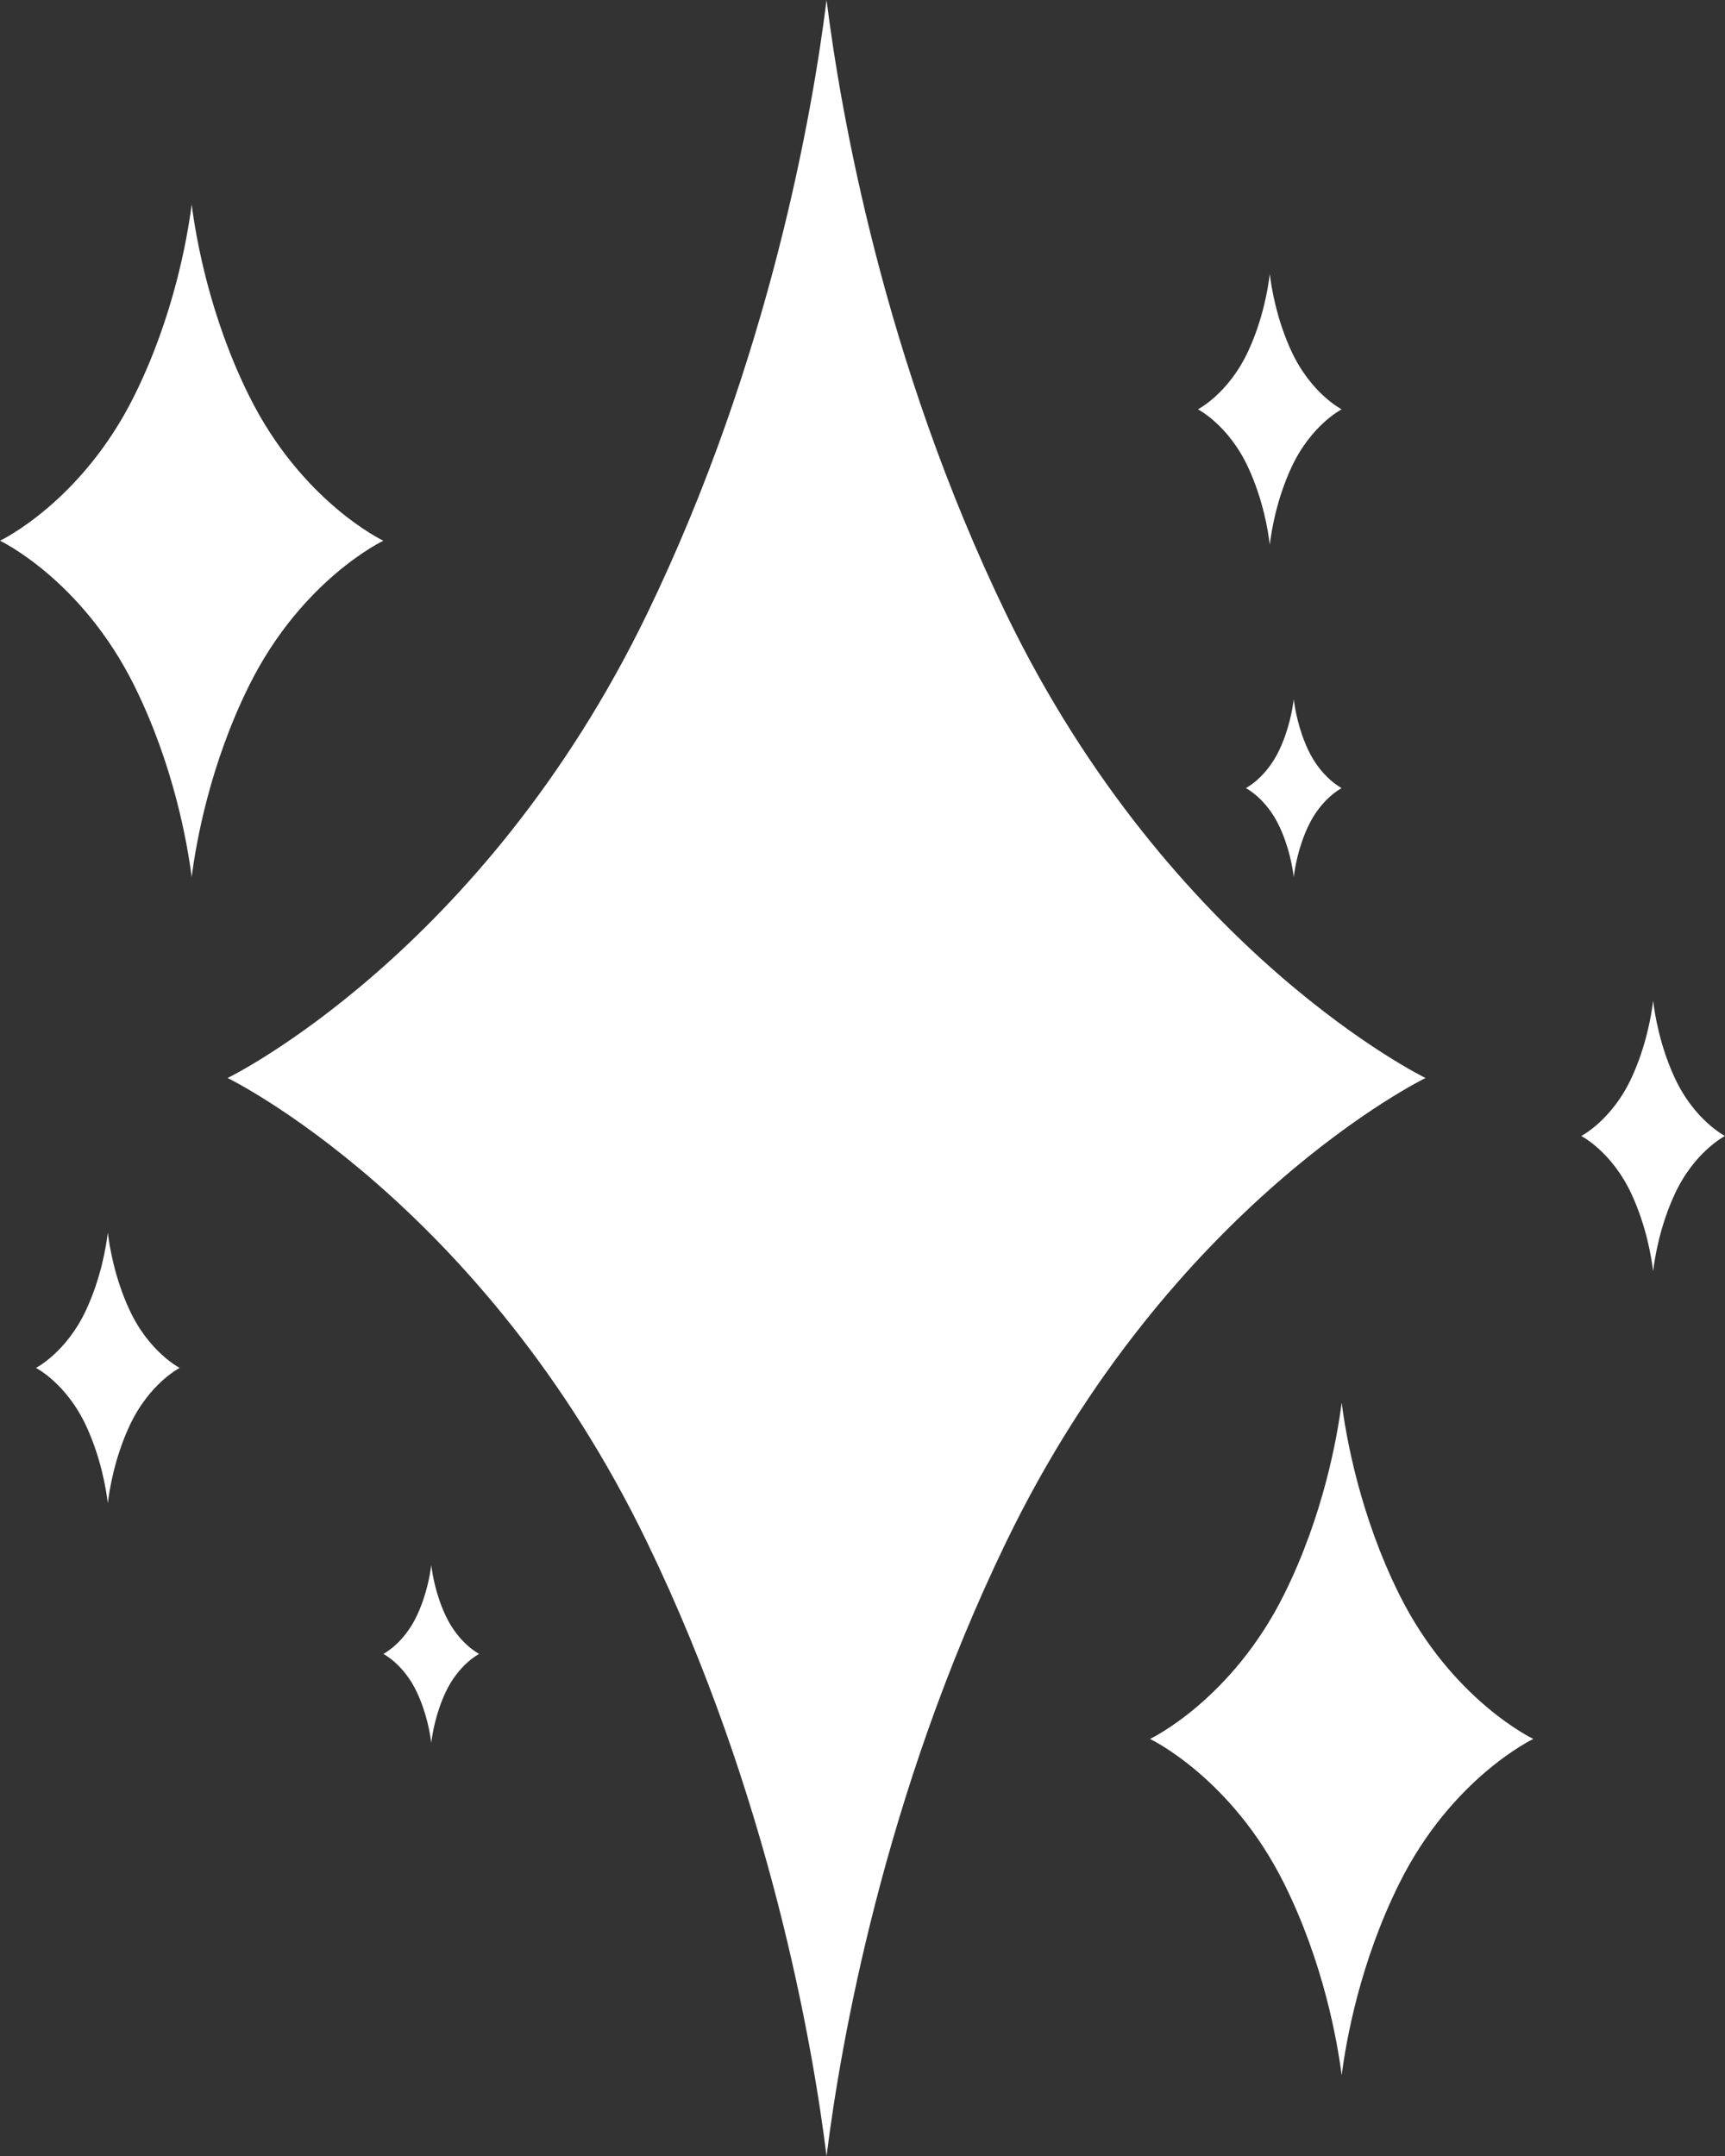
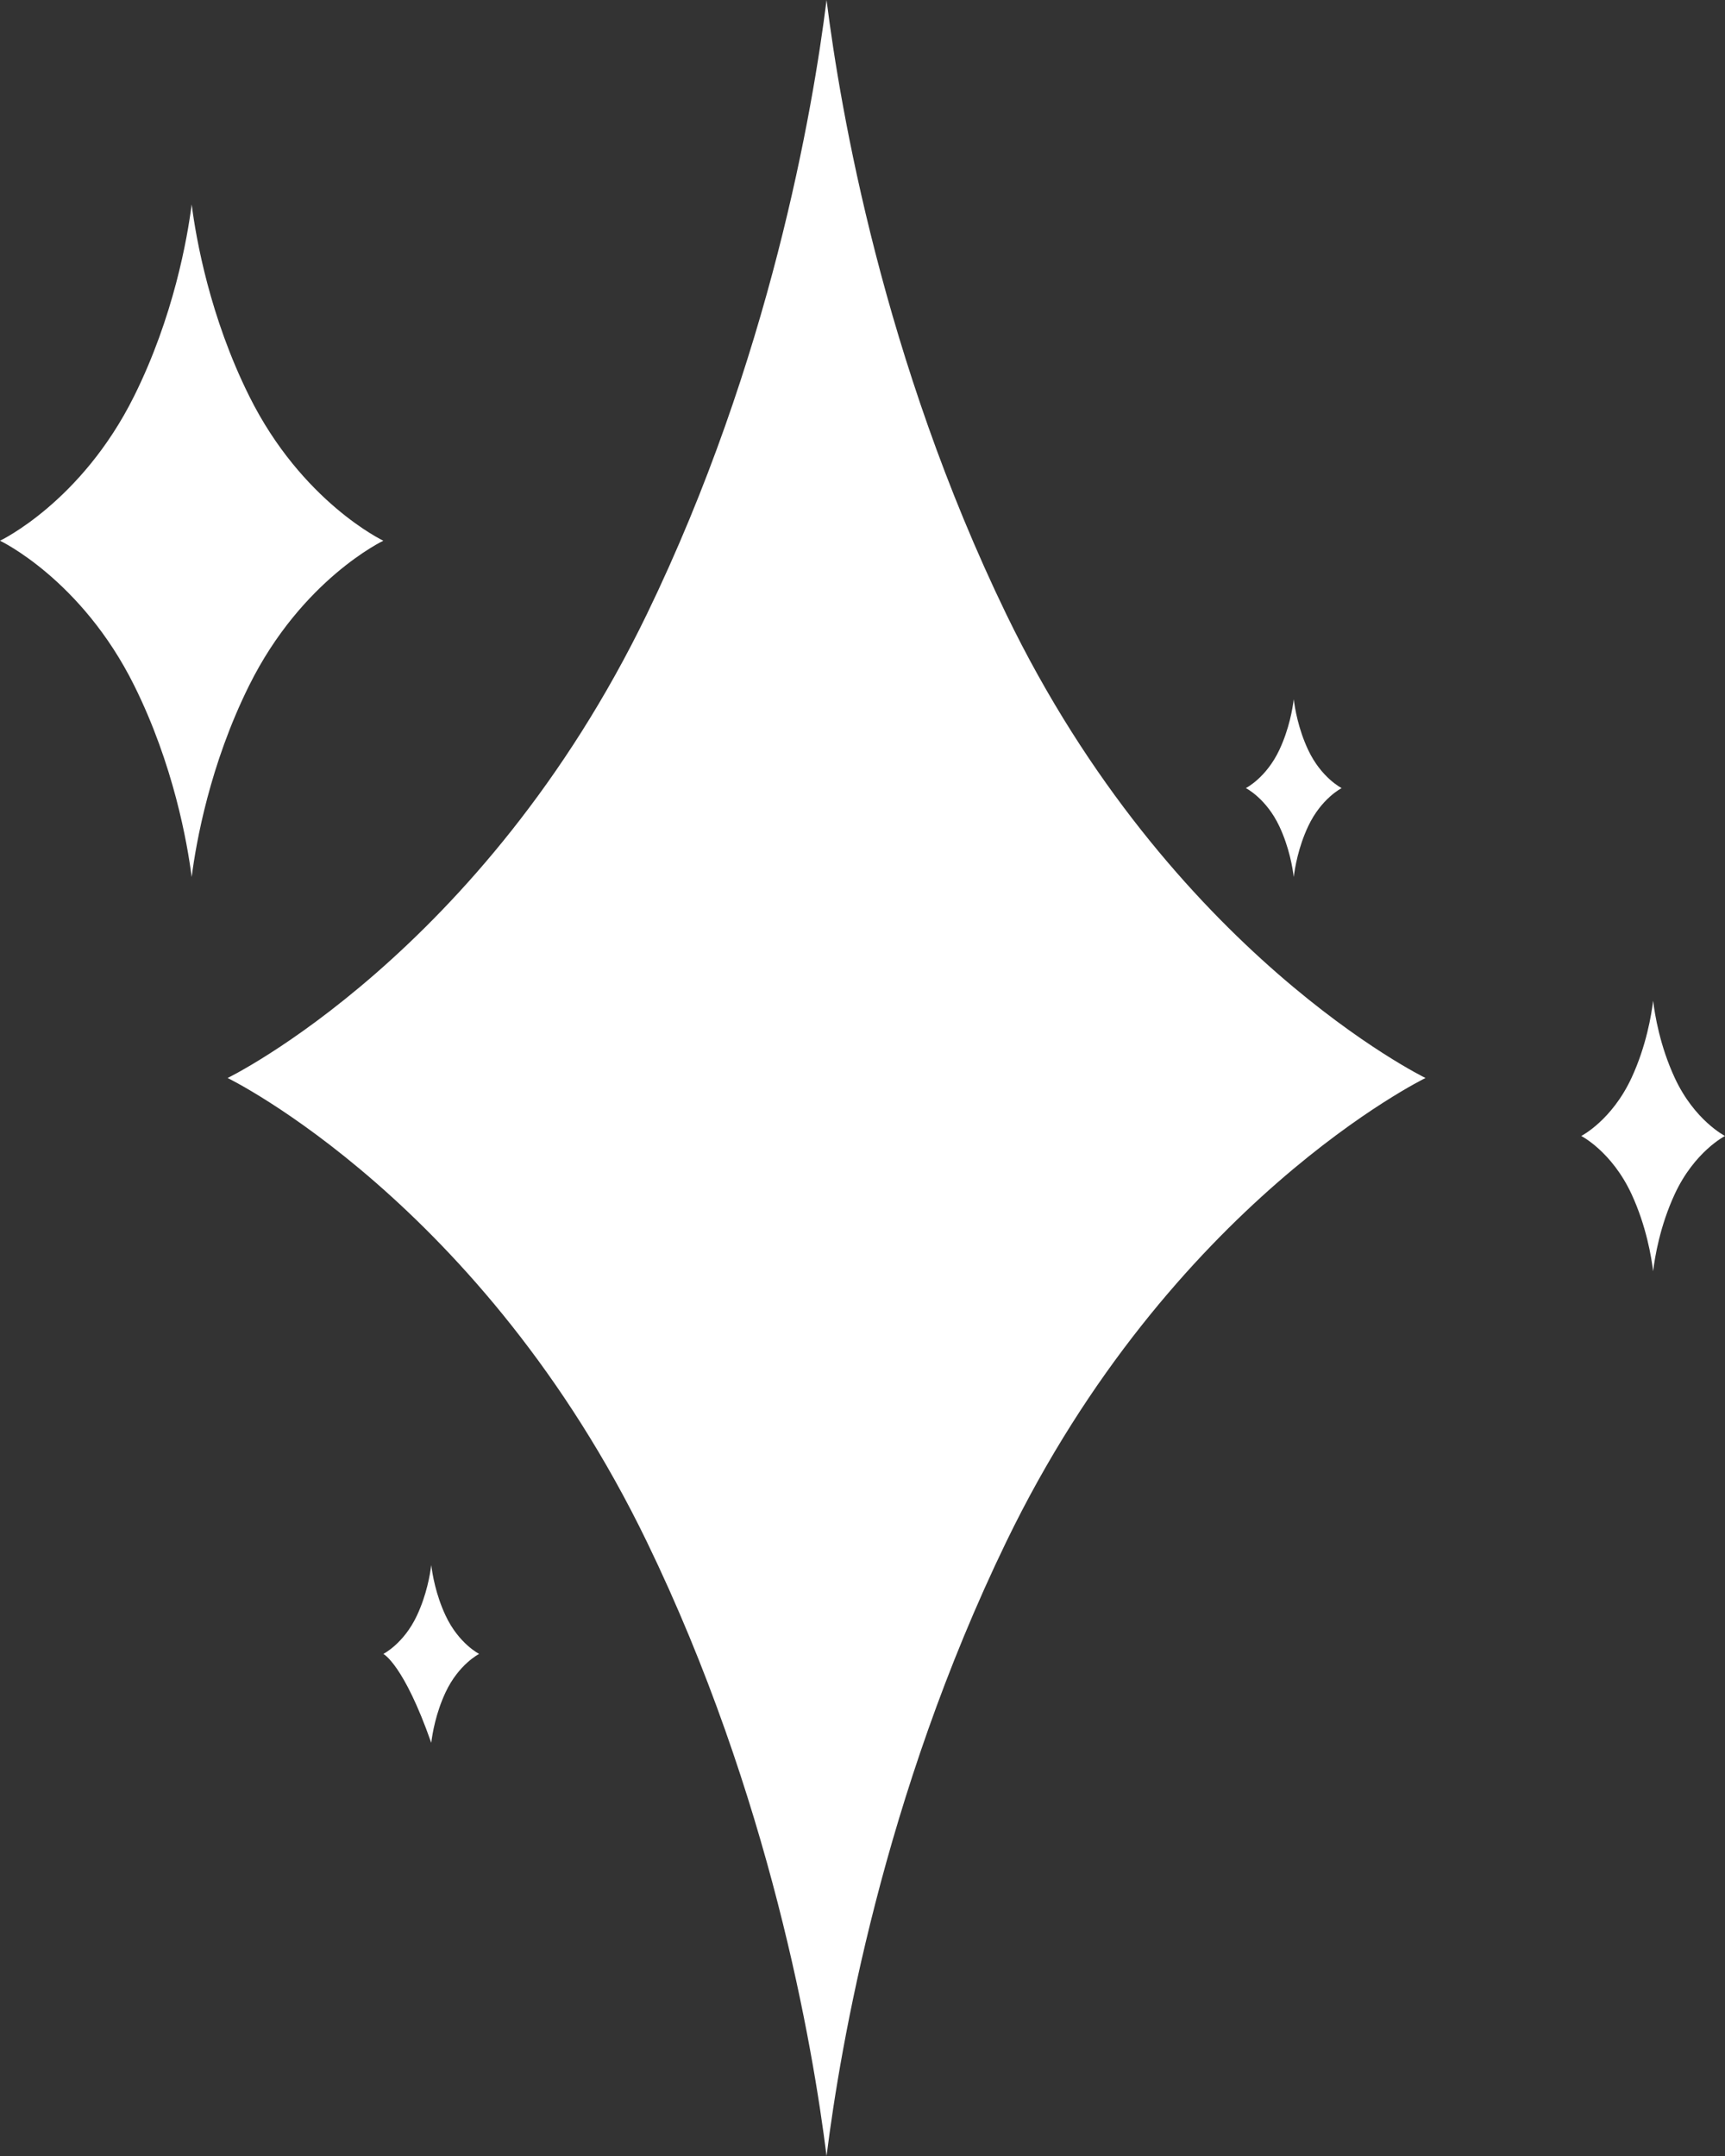
<svg xmlns="http://www.w3.org/2000/svg" width="80" height="100" viewBox="0 0 80 100" fill="none">
  <rect x="0" y="0" width="80" height="100" fill="#333333" stroke="none" />
  <path d="M30 28.487C35.71 16.695 37.695 5.103 38.333 0C38.972 5.103 40.957 16.695 46.667 28.487C54.306 44.263 66.111 50 66.111 50C66.111 50 54.306 55.737 46.667 71.513C40.957 83.305 38.972 94.897 38.333 100C37.695 94.897 35.71 83.305 30 71.513C22.361 55.737 10.556 50 10.556 50C10.556 50 22.361 44.263 30 28.487Z" fill="white" />
-   <path d="M59.556 73.946C61.383 70.267 62.018 66.651 62.222 65.059C62.427 66.651 63.062 70.267 64.889 73.946C67.333 78.867 71.111 80.656 71.111 80.656C71.111 80.656 67.333 82.446 64.889 87.368C63.062 91.046 62.427 94.662 62.222 96.254C62.018 94.662 61.383 91.046 59.556 87.368C57.111 82.446 53.333 80.656 53.333 80.656C53.333 80.656 57.111 78.867 59.556 73.946Z" fill="white" />
  <path d="M8.889 9.483C8.685 11.075 8.049 14.691 6.222 18.369C3.778 23.291 0 25.08 0 25.08C0 25.08 3.778 26.87 6.222 31.791C8.049 35.47 8.685 39.086 8.889 40.678C9.093 39.086 9.728 35.47 11.556 31.791C14 26.87 17.778 25.08 17.778 25.08C17.778 25.08 14 23.291 11.556 18.369C9.728 14.691 9.093 11.075 8.889 9.483Z" fill="white" />
-   <path d="M59.889 16.285C59.204 14.805 58.965 13.351 58.889 12.71C58.812 13.351 58.574 14.805 57.889 16.285C56.972 18.265 55.556 18.985 55.556 18.985C55.556 18.985 56.972 19.705 57.889 21.685C58.574 23.165 58.812 24.619 58.889 25.26C58.965 24.619 59.204 23.165 59.889 21.685C60.806 19.705 62.222 18.985 62.222 18.985C62.222 18.985 60.806 18.265 59.889 16.285Z" fill="white" />
-   <path d="M20 72.589C20.051 73.01 20.21 73.966 20.667 74.938C21.278 76.239 22.222 76.712 22.222 76.712C22.222 76.712 21.278 77.186 20.667 78.487C20.21 79.459 20.051 80.415 20 80.836C19.949 80.415 19.79 79.459 19.333 78.487C18.722 77.186 17.778 76.712 17.778 76.712C17.778 76.712 18.722 76.239 19.333 74.938C19.79 73.966 19.949 73.01 20 72.589Z" fill="white" />
+   <path d="M20 72.589C20.051 73.01 20.21 73.966 20.667 74.938C21.278 76.239 22.222 76.712 22.222 76.712C22.222 76.712 21.278 77.186 20.667 78.487C20.21 79.459 20.051 80.415 20 80.836C18.722 77.186 17.778 76.712 17.778 76.712C17.778 76.712 18.722 76.239 19.333 74.938C19.79 73.966 19.949 73.01 20 72.589Z" fill="white" />
  <path d="M60.667 34.78C60.21 33.807 60.051 32.852 60 32.431C59.949 32.852 59.79 33.807 59.333 34.78C58.722 36.081 57.778 36.554 57.778 36.554C57.778 36.554 58.722 37.027 59.333 38.328C59.79 39.301 59.949 40.257 60 40.678C60.051 40.257 60.21 39.301 60.667 38.328C61.278 37.027 62.222 36.554 62.222 36.554C62.222 36.554 61.278 36.081 60.667 34.78Z" fill="white" />
  <path d="M76.667 46.414C76.743 47.055 76.981 48.51 77.667 49.989C78.583 51.969 80 52.689 80 52.689C80 52.689 78.583 53.409 77.667 55.389C76.981 56.869 76.743 58.324 76.667 58.964C76.59 58.324 76.352 56.869 75.667 55.389C74.75 53.409 73.333 52.689 73.333 52.689C73.333 52.689 74.75 51.969 75.667 49.989C76.352 48.51 76.59 47.055 76.667 46.414Z" fill="white" />
-   <path d="M6 60.746C5.315 59.266 5.077 57.812 5 57.171C4.923 57.812 4.685 59.266 4 60.746C3.083 62.726 1.667 63.446 1.667 63.446C1.667 63.446 3.083 64.166 4 66.146C4.685 67.626 4.923 69.08 5 69.721C5.077 69.08 5.315 67.626 6 66.146C6.917 64.166 8.333 63.446 8.333 63.446C8.333 63.446 6.917 62.726 6 60.746Z" fill="white" />
</svg>